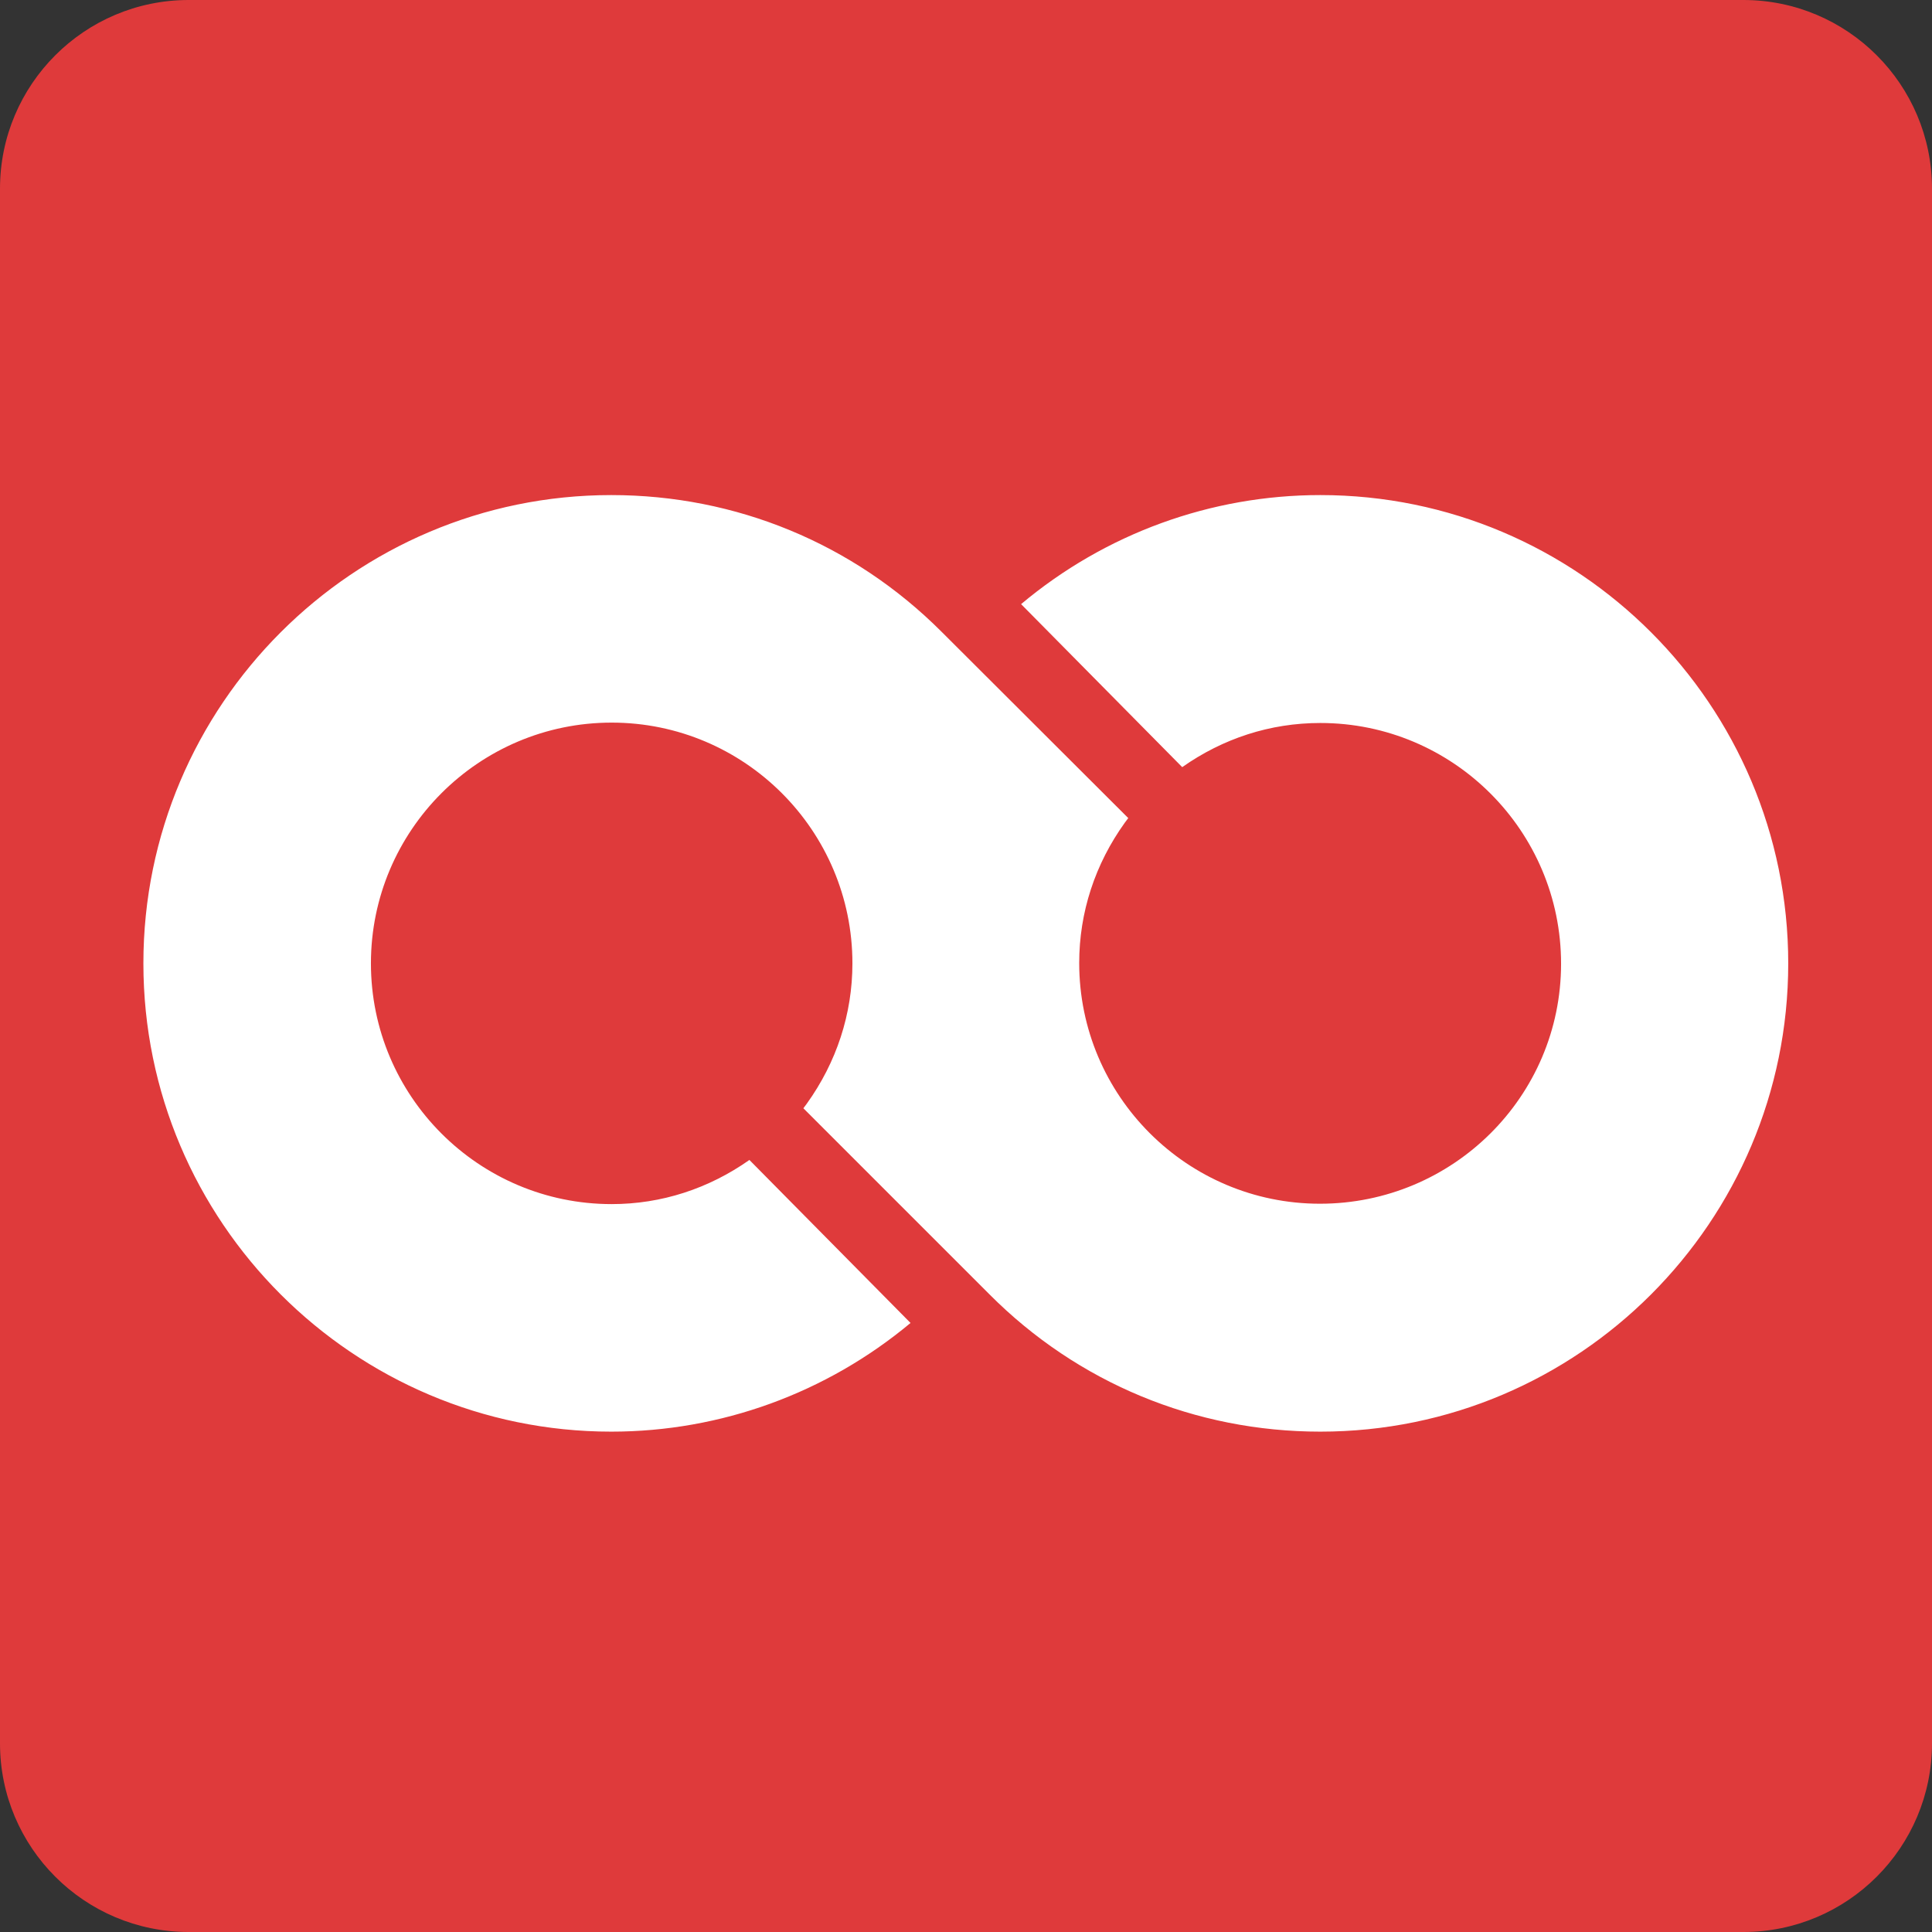
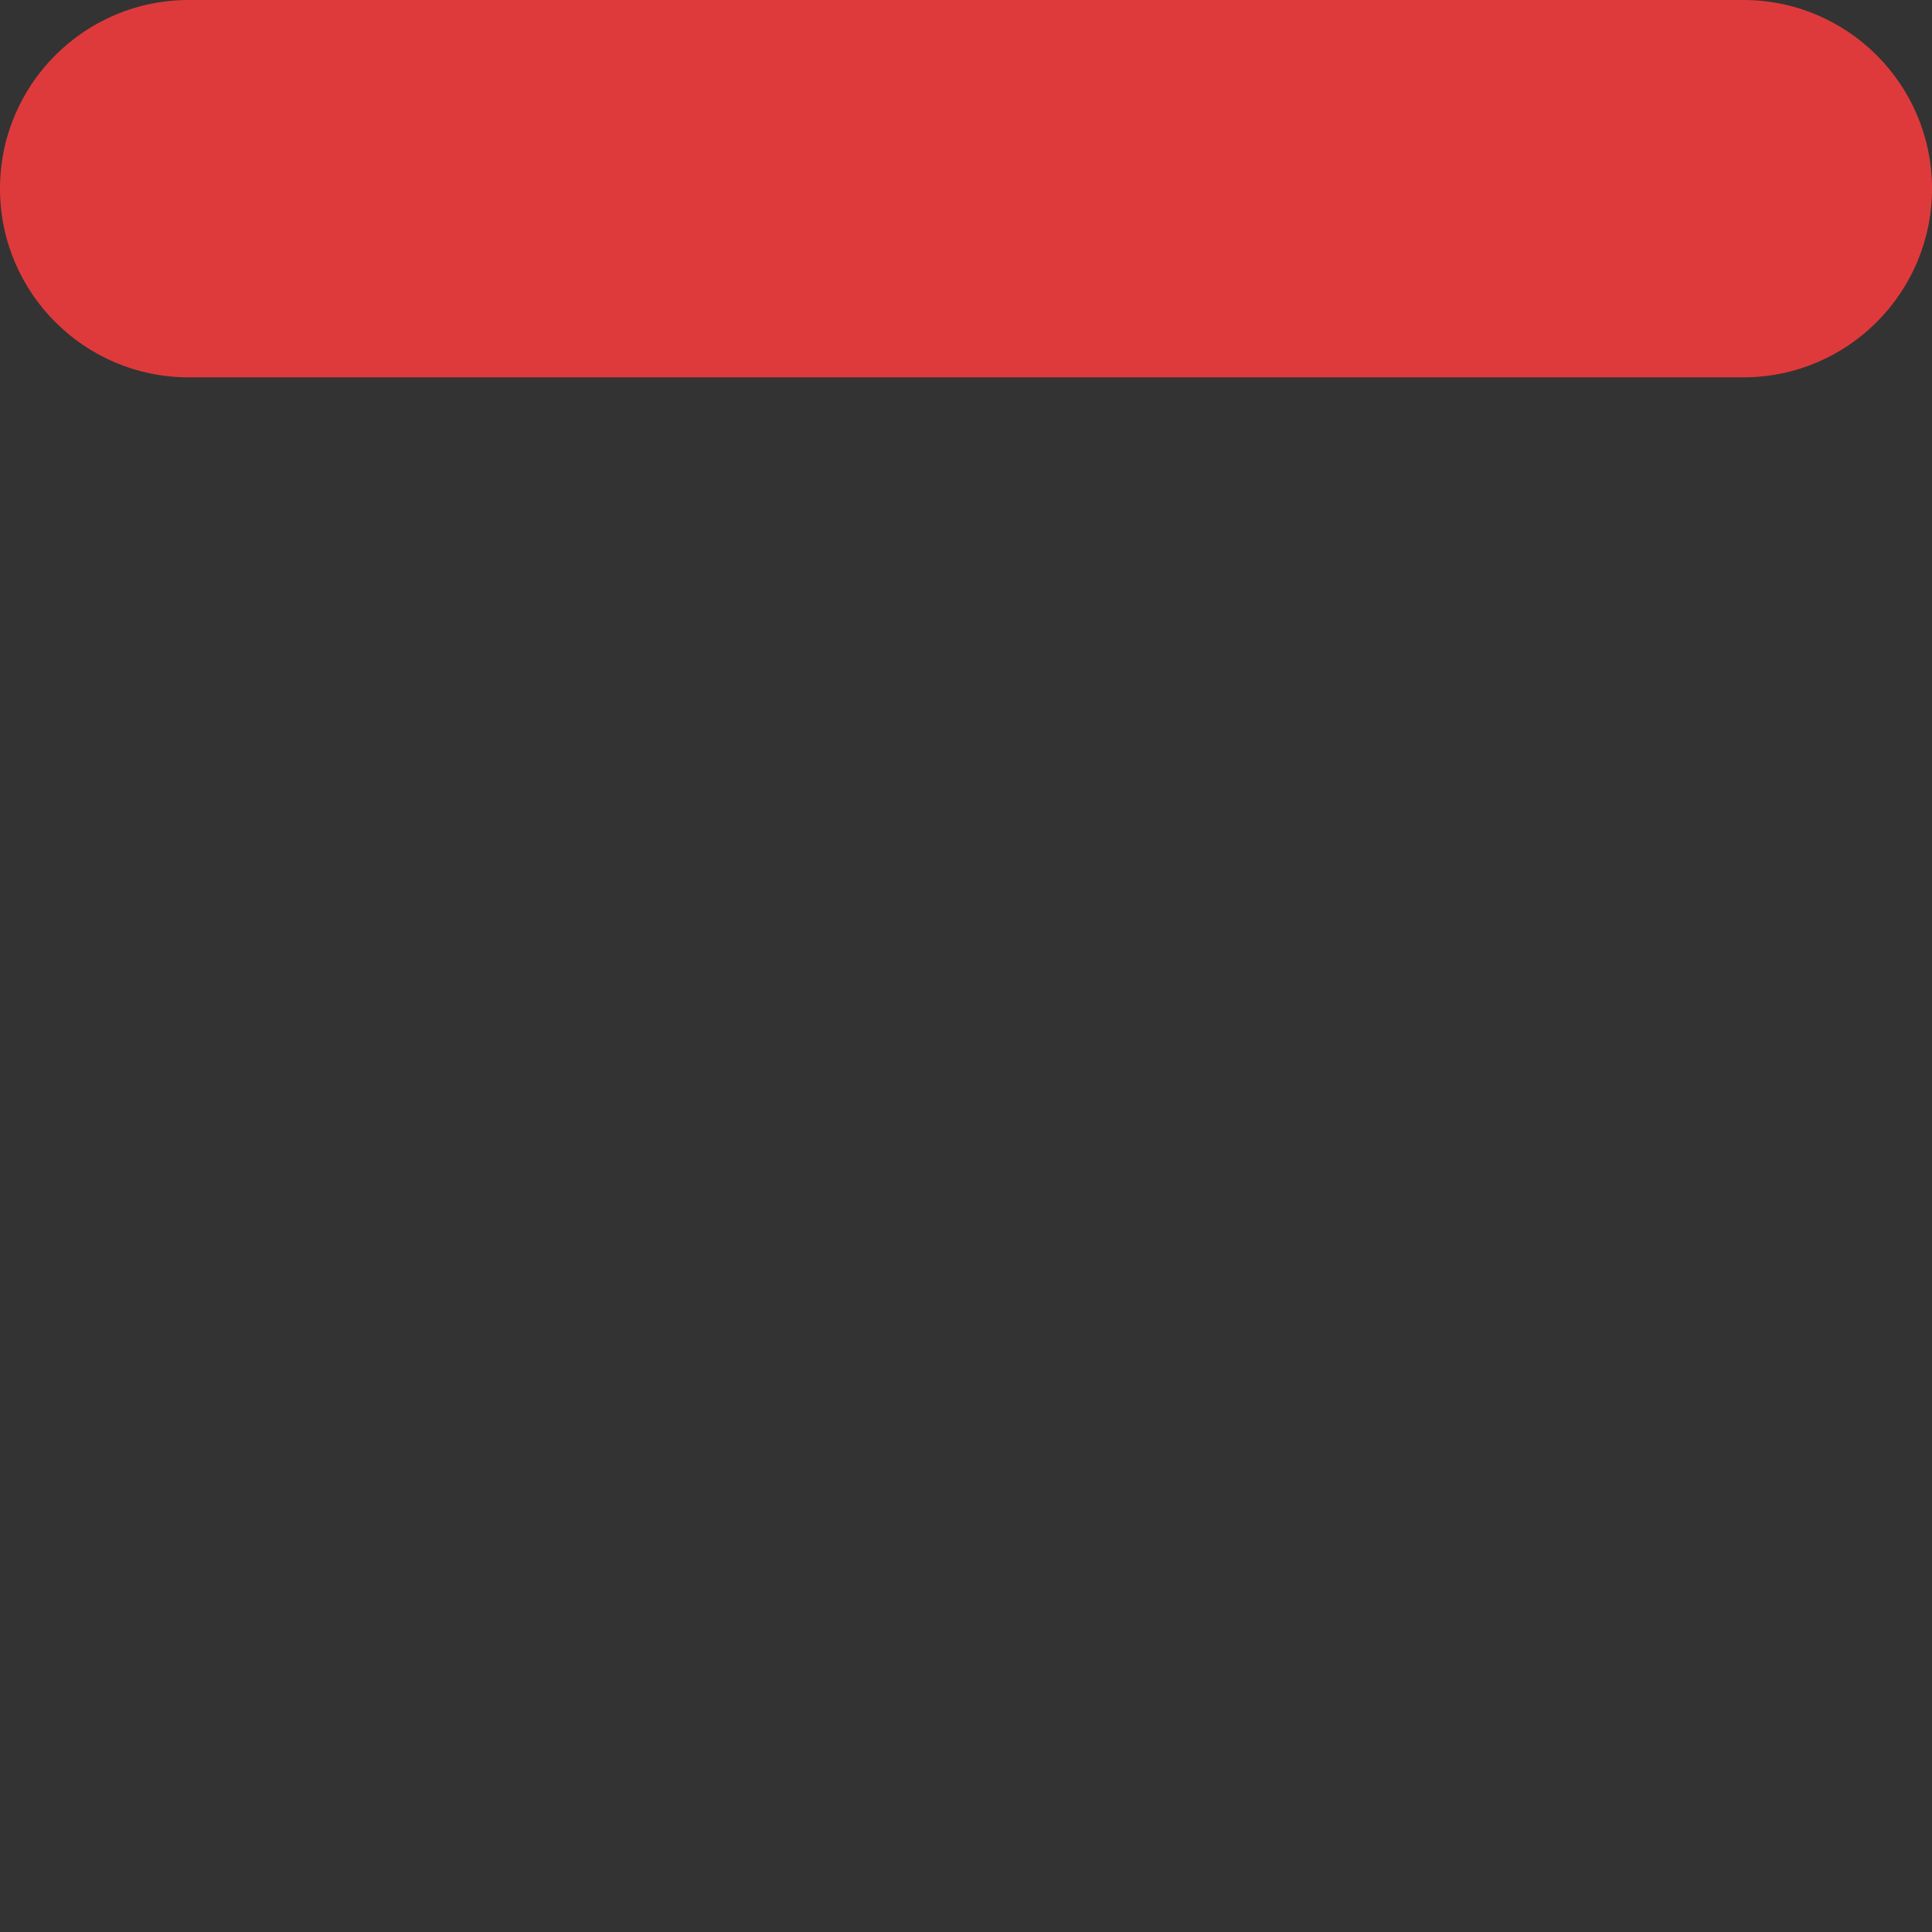
<svg xmlns="http://www.w3.org/2000/svg" version="1.1" id="Layer_2_00000029020599679557894790000014532669156148929448_" x="0px" y="0px" viewBox="0 0 512 512" style="enable-background:new 0 0 512 512;">
  <rect x="0" y="0" width="512" height="512" fill="#333333" stroke="none" />
  <style type="text/css"> .st0{fill:#DF3A3B;} .st1{fill:#FFFFFF;} </style>
-   <path class="st0" d="M50,0h412c27.6,0,50,22.4,50,50v412c0,27.6-22.4,50-50,50H50c-27.6,0-50-22.4-50-50V50C0,22.4,22.4,0,50,0z" />
-   <path class="st1" d="M349.9,131.2c-29,0-57,10.2-79.3,28.9l42.7,43.2c10.8-7.6,23.3-11.7,36.6-11.7c35.2,0,63.8,28.6,63.8,63.8 S385,319,349.8,319s-63.8-28.6-63.8-63.8c0-13.4,4.2-26.2,12.1-37.2l0.9-1.2l-49.5-49.4c-23.4-23.4-54.5-36.2-87.5-36.2 c-68.3,0-124,55.6-124,124.1s55.7,124.1,124,124.1c29,0,57-10.2,79.3-28.8l-42.7-43.2c-10.8,7.6-23.3,11.7-36.5,11.7 c-35.2,0-63.8-28.6-63.8-63.8s28.6-63.8,63.8-63.8s63.8,28.6,63.8,63.8c0,13.4-4.2,26.2-12.1,37.2l-0.9,1.2l41.5,41.5l7.8,7.8 c23.4,23.5,54.6,36.4,87.7,36.4c68.4,0,124-55.6,124-124.1S418.3,131.2,349.9,131.2" />
+   <path class="st0" d="M50,0h412c27.6,0,50,22.4,50,50c0,27.6-22.4,50-50,50H50c-27.6,0-50-22.4-50-50V50C0,22.4,22.4,0,50,0z" />
</svg>